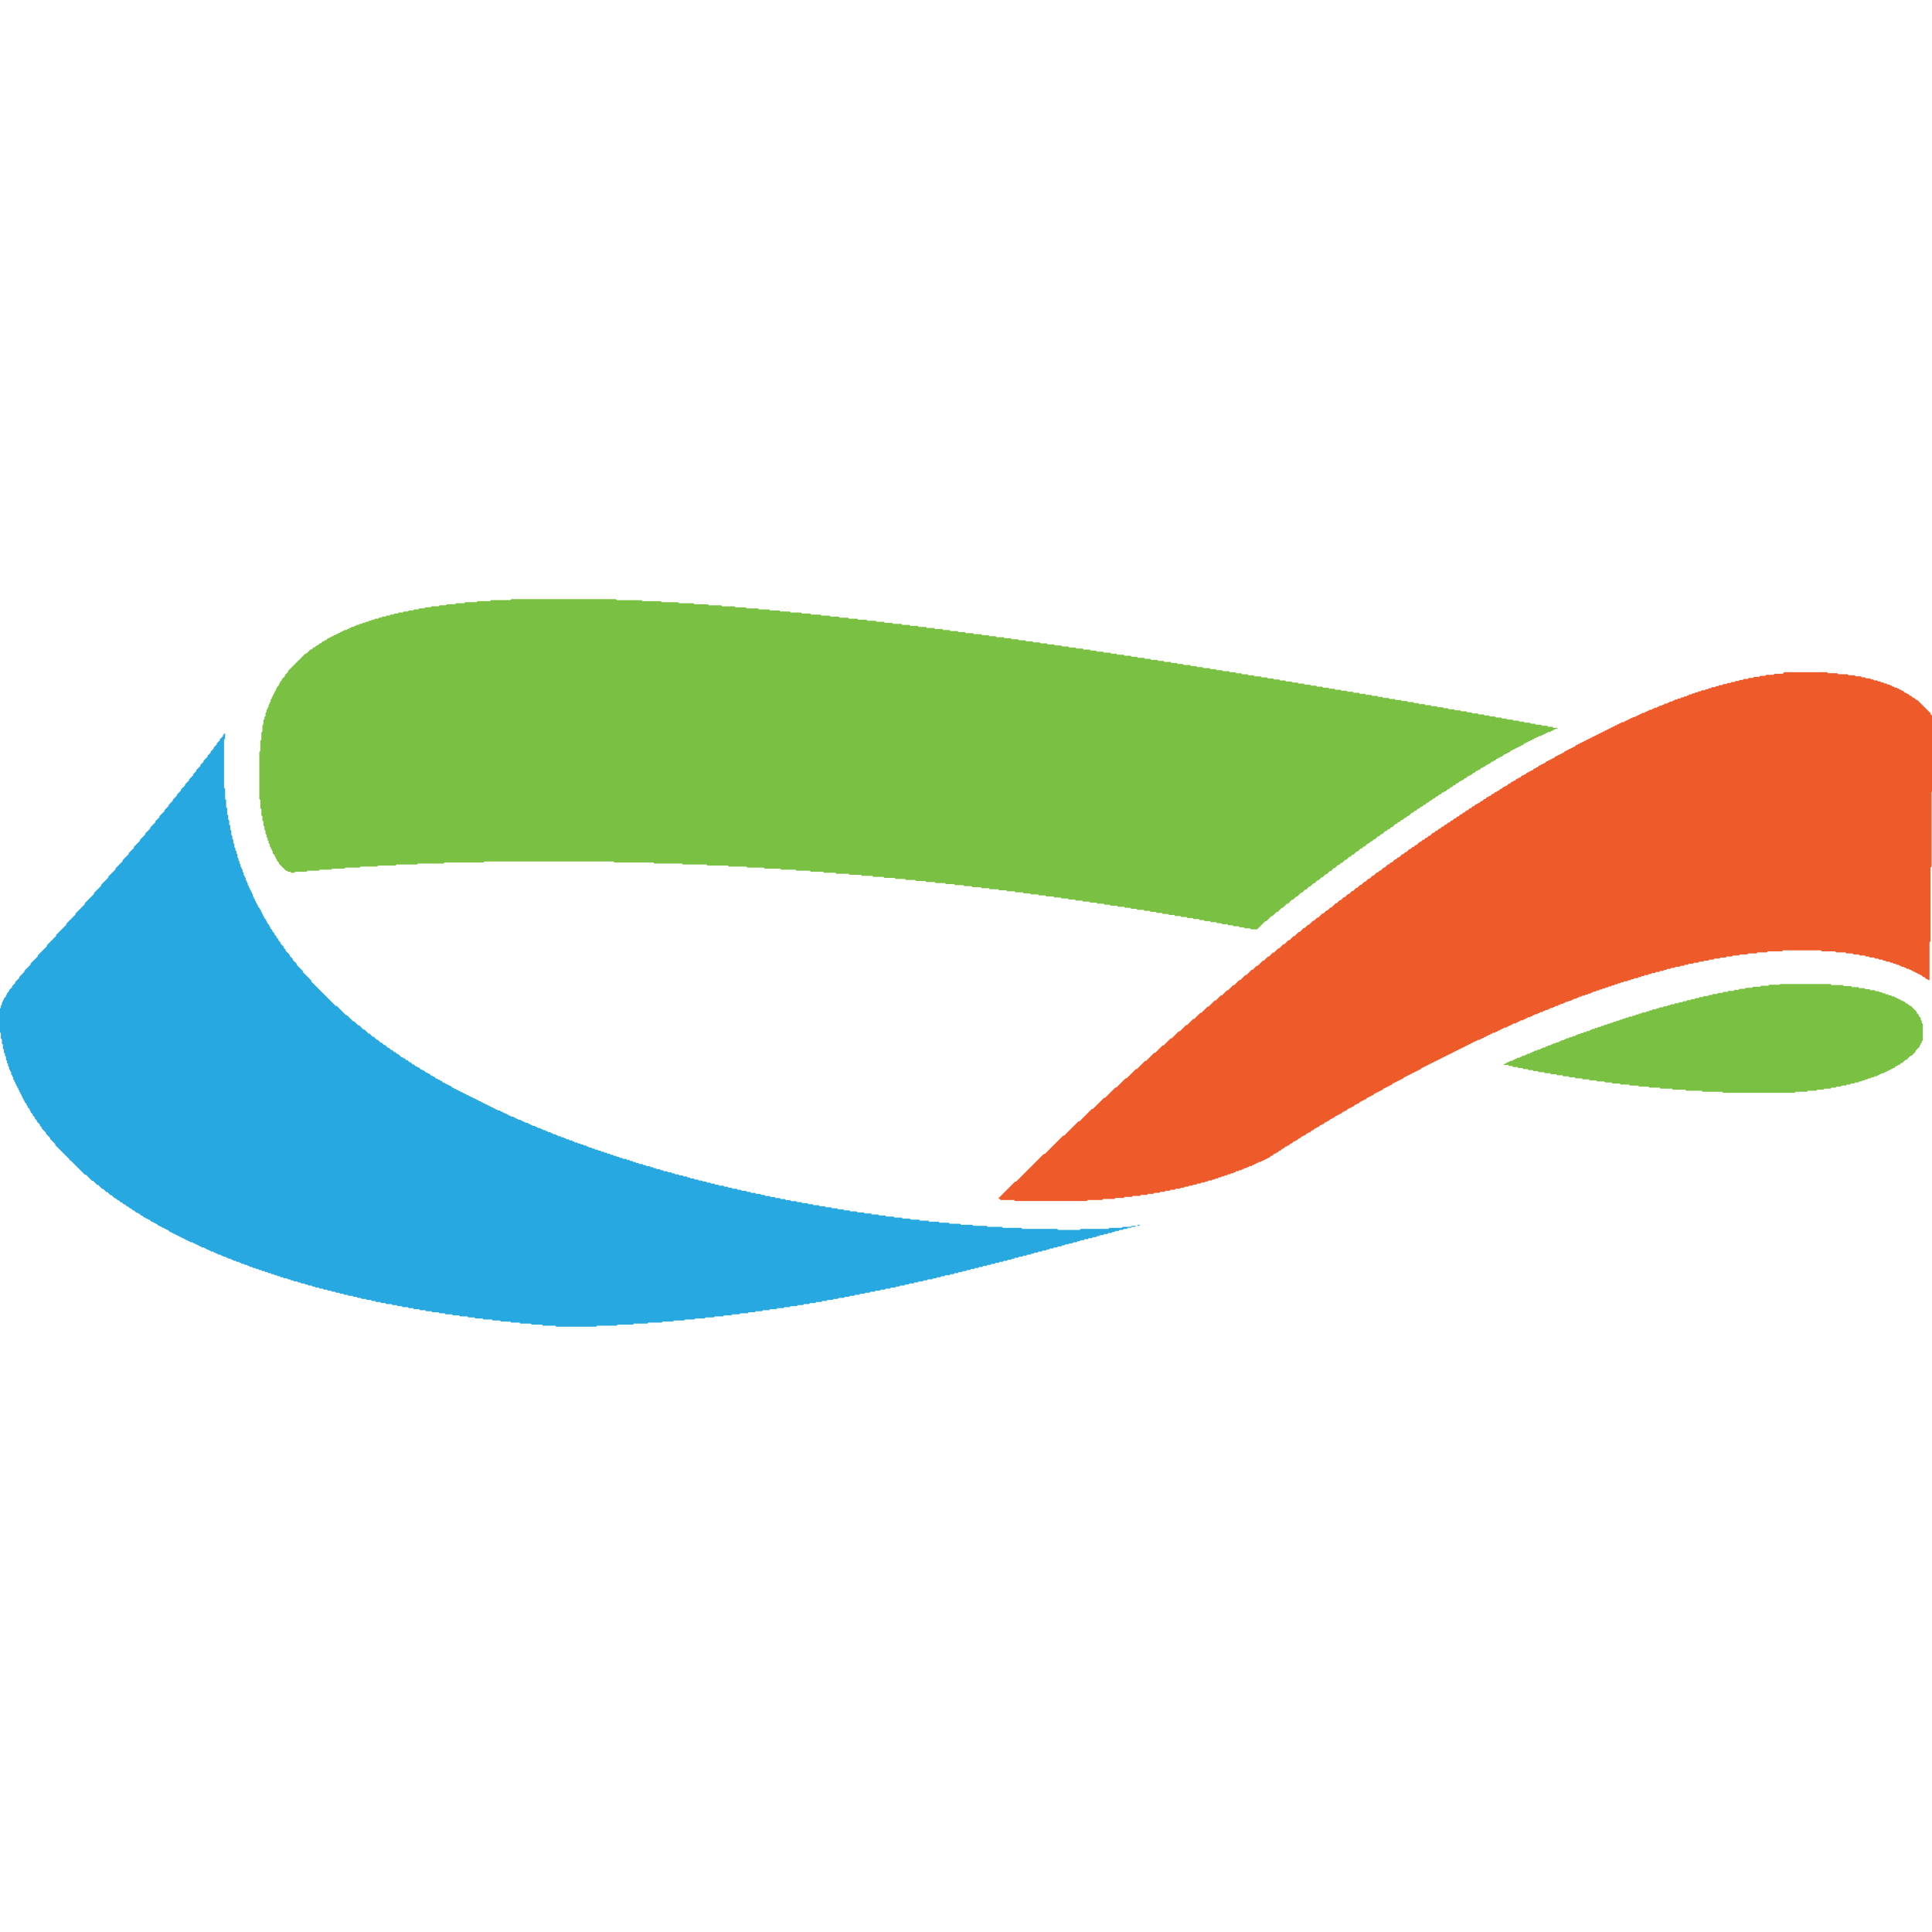
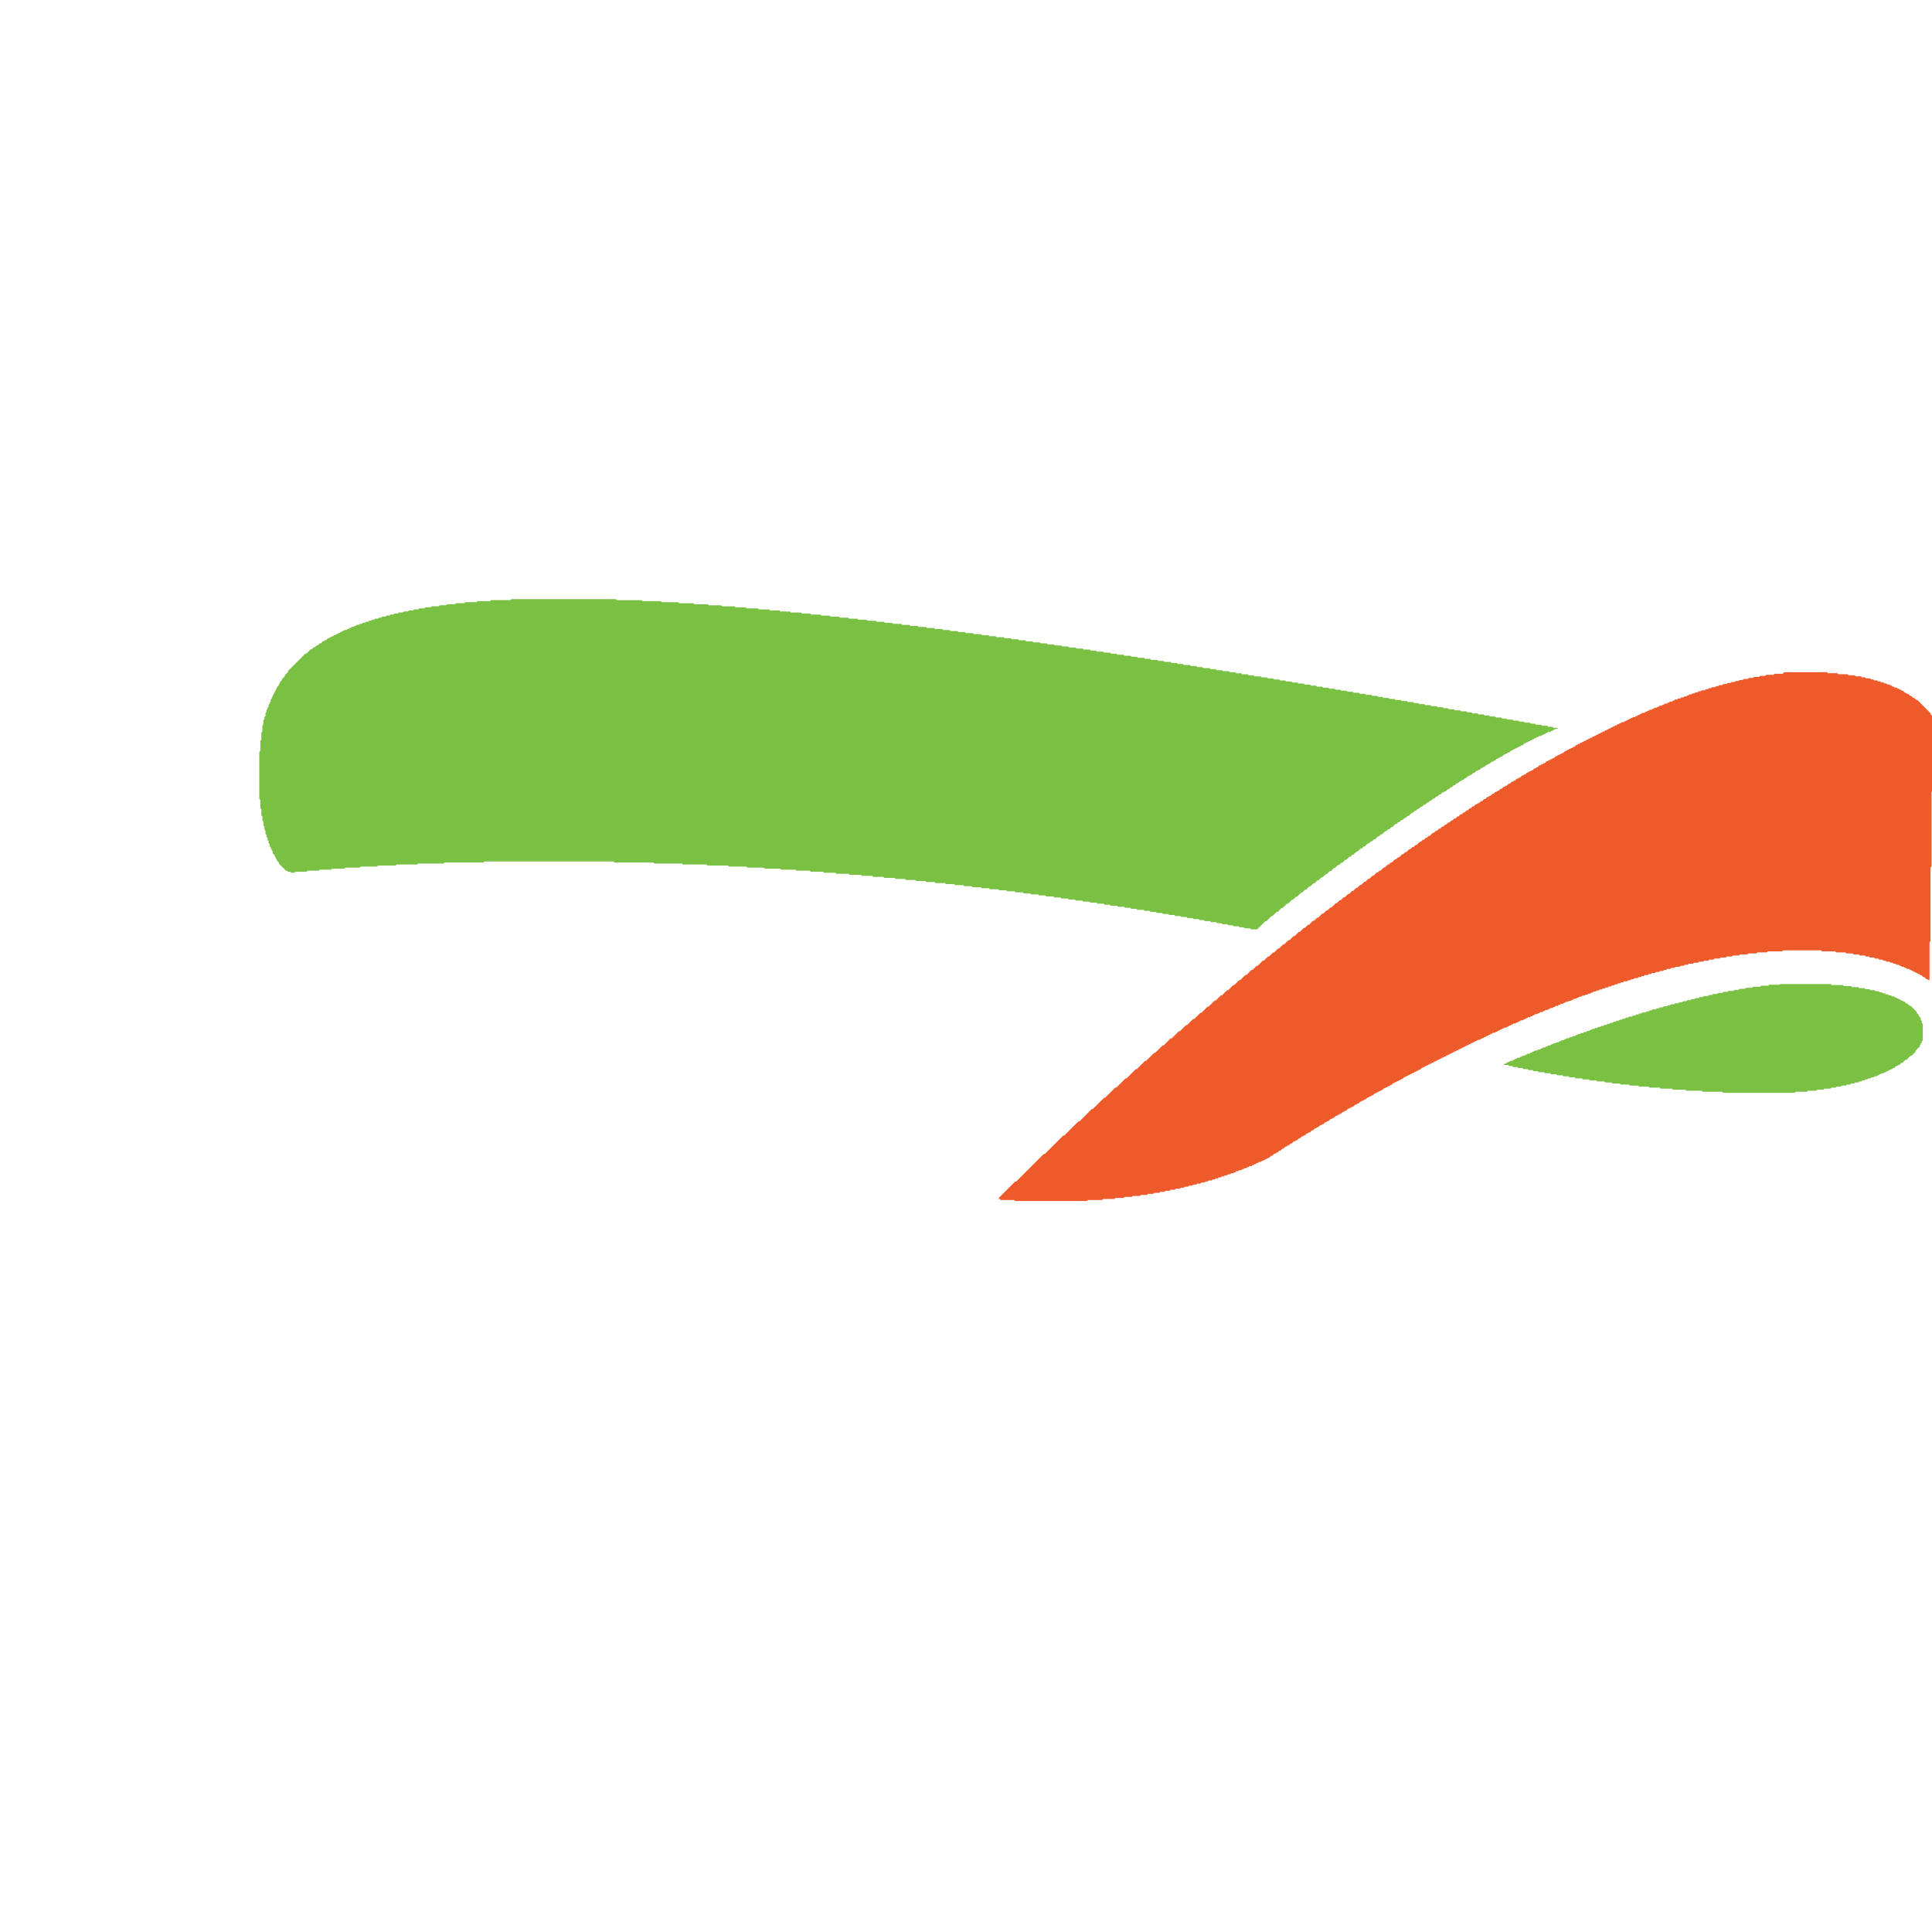
<svg xmlns="http://www.w3.org/2000/svg" id="Layer_1" data-name="Layer 1" viewBox="0 0 900 900">
-   <path d="M104.34,341.98l-.48.48v.48l-1.43,1.43v.48l-1.43,1.43v.48l-1.43,1.43v.48l-1.43,1.43v.48l-1.43,1.43v.48l-1.91,1.91v.48l-1.43,1.43v.48l-1.91,1.91v.48l-1.43,1.43v.48l-1.91,1.91v.48l-1.91,1.91v.48l-1.91,1.91v.48l-1.91,1.91v.48l-1.91,1.91v.48l-1.91,1.91v.48l-1.91,1.91v.48l-2.38,2.38v.48l-1.91,1.91v.48l-2.38,2.38v.48l-2.38,2.38v.48l-2.38,2.38v.48l-2.86,2.86v.48l-2.38,2.38v.48l-2.86,2.86v.48l-3.34,3.34v.48l-3.34,3.34v.48l-3.34,3.34v.48l-3.34,3.34v.48l-4.29,4.29v.48l-4.29,4.29v.48l-4.29,4.29v.48l-4.76,4.76v.48l-4.29,4.29v.48l-4.29,4.29v.48l-3.34,3.34v.48l-2.86,2.86v.48l-2.38,2.38v.48l-1.91,1.91v.48l-1.43,1.43v.48l-1.43,1.43v.48l-.95.95v.48l-.48.48v.48l-.95.95v.48l-.48.48v.48l-.48.48v.95l-.48.48v.95l-.48.48v10.96l.48.48v2.38l.48.48v1.91l.48.48v1.91l.48.48v1.43l.48.48v.95l.48.48v1.43l.48.48v.95l.48.48v.95l.48.48v.95l.48.48v.48l.48.48v.95l.48.48v.48l.48.48v.95l.48.48v.48l.48.48v.48l.48.48v.48l.48.48v.48l.48.48v.48l.48.48v.48l.48.48v.48l.48.48v.48l.48.48v.48l.48.48v.48l.48.48v.48l.95.95v.48l.48.48v.48l.95.95v.48l.48.48v.48l.95.95v.48l.95.95v.48l.95.95v.48l1.43,1.43v.48l.95.95v.48l1.91,1.91v.48l1.91,1.91v.48l2.38,2.38v.48l6.67,6.67v.48h.48l6.67,6.67h.48l2.86,2.86h.48l1.91,1.91h.48l1.91,1.91h.48l1.43,1.43h.48l1.43,1.43h.48l1.43,1.43h.48l.95.95h.48l.95.95h.48l.95.95h.48l.95.95h.48l.95.95h.48l.95.95h.48l.95.95h.48l.48.48h.48l.95.95h.48l.95.95h.48l.48.48h.48l.48.48h.48l.95.95h.48l.48.48h.48l.48.48h.48l.95.95h.48l.48.48h.48l.48.48h.48l.48.48h.48l.48.48h.48l.95.95h.48l.48.48h.48l.48.48h.48l.48.48h.48l.48.48h.48l.48.48h.48l.48.48h.48l.48.48h.48l.48.48h.48l.48.48h.48l.48.48h.95l.48.48h.48l.48.48h.48l.48.48h.48l.48.48h.48l.48.48h.95l.48.48h.48l.48.48h.48l.48.48h.48l.48.48h.95l.48.48h.48l.48.48h.48l.48.48h.95l.48.48h.48l.48.48h.95l.48.48h.48l.48.48h.95l.48.48h.48l.48.48h.95l.48.48h.95l.48.48h.48l.48.48h.95l.48.48h.95l.48.48h.48l.48.48h.95l.48.48h.95l.48.48h.95l.48.48h.95l.48.48h.95l.48.48h.95l.48.48h.95l.48.48h.95l.48.48h.95l.48.48h.95l.48.48h.95l.48.48h1.43l.48.48h.95l.48.48h.95l.48.48h1.43l.48.48h.95l.48.48h1.43l.48.48h.95l.48.48h1.43l.48.48h.95l.48.48h1.43l.48.48h1.43l.48.48h1.43l.48.48h1.43l.48.48h1.43l.48.48h1.43l.48.48h1.43l.48.48h1.43l.48.48h1.91l.48.48h1.43l.48.48h1.43l.48.48h1.91l.48.48h1.91l.48.48h1.43l.48.48h1.91l.48.48h1.91l.48.48h2.38l.48.48h1.91l.48.48h1.91l.48.48h2.38l.48.48h1.91l.48.48h2.38l.48.48h2.38l.48.48h2.38l.48.48h2.86l.48.48h2.38l.48.48h2.86l.48.48h2.86l.48.48h3.34l.48.48h2.86l.48.48h3.34l.48.48h3.81l.48.48h3.34l.48.48h4.29l.48.48h3.81l.48.48h4.76l.48.48h4.76l.48.48h5.72l.48.48h18.58l.48-.48h9.05l.48-.48h7.15l.48-.48h6.19l.48-.48h6.19l.48-.48h4.76l.48-.48h4.76l.48-.48h4.29l.48-.48h4.29l.48-.48h3.81l.48-.48h3.81l.48-.48h3.34l.48-.48h3.34l.48-.48h3.34l.48-.48h2.86l.48-.48h2.86l.48-.48h2.86l.48-.48h2.86l.48-.48h2.86l.48-.48h2.38l.48-.48h2.86l.48-.48h2.38l.48-.48h2.38l.48-.48h2.38l.48-.48h2.38l.48-.48h1.91l.48-.48h2.38l.48-.48h1.91l.48-.48h2.38l.48-.48h1.91l.48-.48h1.91l.48-.48h1.91l.48-.48h1.91l.48-.48h1.91l.48-.48h1.91l.48-.48h1.91l.48-.48h1.91l.48-.48h1.91l.48-.48h1.91l.48-.48h1.43l.48-.48h1.91l.48-.48h1.43l.48-.48h1.91l.48-.48h1.43l.48-.48h1.91l.48-.48h1.43l.48-.48h1.91l.48-.48h1.43l.48-.48h1.43l.48-.48h1.43l.48-.48h1.91l.48-.48h1.43l.48-.48h1.43l.48-.48h1.43l.48-.48h1.43l.48-.48h1.43l.48-.48h1.43l.48-.48h1.43l.48-.48h1.43l.48-.48h1.43l.48-.48h1.43l.48-.48h1.43l.48-.48h1.43l.48-.48h1.43l.48-.48h1.43l.48-.48h1.43l.48-.48h.95l.48-.48h1.43l.48-.48h1.43l.48-.48h1.43l.48-.48h1.43l.48-.48h.95l.48-.48h1.43l.48-.48h1.43l.48-.48h1.43l.48-.48h.95l.48-.48h1.43l.48-.48h1.43l.48-.48h1.43l.48-.48h.95l.48-.48h1.43l.48-.48h1.43l.48-.48h1.43l.48-.48h.95l.48-.48h1.43l.48-.48h1.43l.48-.48h1.43l.48-.48h1.43l.48-.48h.95l.48-.48h1.43l.48-.48h1.43l.48-.48h1.43l.48-.48h.95l.48-.48h1.43l.48-.48h1.43l.48-.48h1.43l.48-.48h1.43l.48-.48h1.43l.48-.48h1.43l.48-.48h-.95l-.48.48h-2.38l-.48.48h-3.81l-.48.48h-5.72l-.48.48h-12.86l-.48.48h-10.01l-.48-.48h-16.2l-.48-.48h-8.58l-.48-.48h-6.67l-.48-.48h-6.19l-.48-.48h-5.24l-.48-.48h-4.76l-.48-.48h-4.29l-.48-.48h-4.29l-.48-.48h-3.81l-.48-.48h-3.81l-.48-.48h-3.34l-.48-.48h-3.34l-.48-.48h-3.34l-.48-.48h-2.86l-.48-.48h-2.86l-.48-.48h-2.86l-.48-.48h-2.86l-.48-.48h-2.86l-.48-.48h-2.38l-.48-.48h-2.38l-.48-.48h-2.38l-.48-.48h-2.38l-.48-.48h-2.38l-.48-.48h-2.38l-.48-.48h-1.91l-.48-.48h-2.38l-.48-.48h-1.91l-.48-.48h-2.38l-.48-.48h-1.91l-.48-.48h-1.91l-.48-.48h-1.91l-.48-.48h-1.91l-.48-.48h-1.91l-.48-.48h-1.43l-.48-.48h-1.91l-.48-.48h-1.91l-.48-.48h-1.43l-.48-.48h-1.91l-.48-.48h-1.43l-.48-.48h-1.91l-.48-.48h-1.43l-.48-.48h-1.43l-.48-.48h-1.91l-.48-.48h-1.43l-.48-.48h-1.43l-.48-.48h-1.43l-.48-.48h-1.43l-.48-.48h-1.43l-.48-.48h-1.43l-.48-.48h-1.43l-.48-.48h-.95l-.48-.48h-1.43l-.48-.48h-1.43l-.48-.48h-1.43l-.48-.48h-.95l-.48-.48h-1.43l-.48-.48h-1.43l-.48-.48h-.95l-.48-.48h-1.43l-.48-.48h-.95l-.48-.48h-.95l-.48-.48h-1.43l-.48-.48h-.95l-.48-.48h-1.43l-.48-.48h-.95l-.48-.48h-.95l-.48-.48h-.95l-.48-.48h-.95l-.48-.48h-1.43l-.48-.48h-.95l-.48-.48h-.95l-.48-.48h-.95l-.48-.48h-.95l-.48-.48h-.95l-.48-.48h-.95l-.48-.48h-.95l-.48-.48h-.95l-.48-.48h-.95l-.48-.48h-.95l-.48-.48h-.95l-.48-.48h-.48l-.48-.48h-.95l-.48-.48h-.95l-.48-.48h-.95l-.48-.48h-.95l-.48-.48h-.48l-.48-.48h-.95l-.48-.48h-.95l-.48-.48h-.48l-.48-.48h-.95l-.48-.48h-.95l-.48-.48h-.48l-.48-.48h-.95l-.48-.48h-.48l-.48-.48h-.95l-.48-.48h-.48l-.48-.48h-.95l-.48-.48h-.48l-.48-.48h-.95l-.48-.48h-.48l-.48-.48h-.95l-.48-.48h-.48l-.48-.48h-.48l-.48-.48h-.95l-.48-.48h-.48l-.48-.48h-.48l-.48-.48h-.95l-.48-.48h-.48l-.48-.48h-.48l-.48-.48h-.95l-.48-.48h-.48l-.48-.48h-.48l-.48-.48h-.48l-.48-.48h-.48l-.48-.48h-.48l-.48-.48h-.95l-.48-.48h-.48l-.48-.48h-.48l-.48-.48h-.48l-.48-.48h-.48l-.48-.48h-.48l-.48-.48h-.48l-.48-.48h-.48l-.48-.48h-.48l-.48-.48h-.48l-.48-.48h-.48l-.48-.48h-.48l-.48-.48h-.48l-.48-.48h-.48l-.48-.48h-.48l-.48-.48h-.48l-.48-.48h-.48l-.48-.48h-.48l-.48-.48h-.48l-.48-.48h-.48l-.48-.48h-.48l-.48-.48h-.48l-.48-.48h-.48l-.95-.95h-.48l-.48-.48h-.48l-.48-.48h-.48l-.48-.48h-.48l-.95-.95h-.48l-.48-.48h-.48l-.48-.48h-.48l-.95-.95h-.48l-.48-.48h-.48l-.95-.95h-.48l-.48-.48h-.48l-.95-.95h-.48l-.48-.48h-.48l-.95-.95h-.48l-.48-.48h-.48l-.95-.95h-.48l-.95-.95h-.48l-.95-.95h-.48l-.95-.95h-.48l-.48-.48h-.48l-1.43-1.43h-.48l-.95-.95h-.48l-.95-.95h-.48l-.95-.95h-.48l-1.43-1.43h-.48l-.95-.95h-.48l-1.43-1.43h-.48l-1.43-1.43h-.48l-1.43-1.43h-.48l-1.91-1.91h-.48l-1.91-1.91h-.48l-1.91-1.91h-.48l-2.86-2.86h-.48l-4.29-4.29h-.48l-11.43-11.43v-.48l-3.81-3.81v-.48l-2.86-2.86v-.48l-1.91-1.91v-.48l-1.43-1.43v-.48l-1.91-1.91v-.48l-.95-.95v-.48l-1.43-1.43v-.48l-.95-.95v-.48l-.95-.95v-.48l-.95-.95v-.48l-.95-.95v-.48l-.95-.95v-.48l-.48-.48v-.48l-.95-.95v-.48l-.48-.48v-.48l-.95-.95v-.48l-.48-.48v-.48l-.48-.48v-.48l-.48-.48v-.48l-.48-.48v-.48l-.95-.95v-.48l-.48-.48v-.48l-.48-.48v-.48l-.48-.48v-.48l-.48-.48v-.48l-.48-.48v-.95l-.48-.48v-.48l-.48-.48v-.48l-.48-.48v-.48l-.48-.48v-.48l-.48-.48v-.95l-.48-.48v-.48l-.48-.48v-.95l-.48-.48v-.48l-.48-.48v-.95l-.48-.48v-.95l-.48-.48v-.48l-.48-.48v-.95l-.48-.48v-.95l-.48-.48v-.95l-.48-.48v-1.43l-.48-.48v-.95l-.48-.48v-.95l-.48-.48v-1.43l-.48-.48v-1.43l-.48-.48v-1.43l-.48-.48v-1.91l-.48-.48v-1.91l-.48-.48v-1.91l-.48-.48v-1.91l-.48-.48v-2.86l-.48-.48v-3.34l-.48-.48v-4.76l-.48-.48v-22.39l.48-.48v-2.38h-.48Z" fill="#28a8e0" stroke-width="0" />
  <path d="M829.49,458.23l-.48.48h-4.76l-.48.48h-3.34l-.48.48h-3.34l-.48.48h-2.86l-.48.48h-2.38l-.48.48h-1.91l-.48.48h-2.38l-.48.48h-1.91l-.48.48h-1.91l-.48.48h-1.91l-.48.48h-1.43l-.48.48h-1.91l-.48.48h-1.43l-.48.48h-1.43l-.48.48h-1.43l-.48.48h-1.43l-.48.48h-1.43l-.48.48h-1.43l-.48.48h-1.43l-.48.48h-1.43l-.48.48h-.95l-.48.48h-1.43l-.48.48h-1.43l-.48.48h-.95l-.48.48h-1.43l-.48.48h-.95l-.48.48h-.95l-.48.48h-1.43l-.48.48h-.95l-.48.48h-.95l-.48.48h-.95l-.48.48h-1.43l-.48.48h-.95l-.48.48h-.95l-.48.48h-.95l-.48.48h-.95l-.48.48h-.95l-.48.48h-.95l-.48.48h-.95l-.48.48h-.95l-.48.48h-.95l-.48.48h-.95l-.48.48h-.95l-.48.48h-.95l-.48.48h-.48l-.48.48h-.95l-.48.48h-.95l-.48.48h-.95l-.48.48h-.95l-.48.48h-.48l-.48.48h-.95l-.48.48h-.95l-.48.48h-.95l-.48.48h-.48l-.48.48h-.95l-.48.48h-.48l-.48.48h-.95l-.48.48h-.95l-.48.48h-.48l-.48.48h-.95l-.48.48h-.48l-.48.48h-.95l-.48.48h-.48l-.48.48h-.95l-.48.48h-.95l-.48.48h-.48l-.48.48h-.48l-.48.48h-.95l-.48.48h-.48l-.48.48h-.95l-.48.48h-.48l-.48.48h-.95l-.48.48h-.48l-.48.48h-.48l-.48.48h-.95l-.48.48h-.48l-.48.48h-.48l-.48.48h-.48v.48h1.91l.48.48h1.43l.48.48h1.91l.48.48h1.91l.48.48h1.91l.48.48h1.91l.48.48h1.91l.48.48h2.38l.48.48h2.38l.48.48h2.38l.48.48h2.38l.48.48h2.38l.48.48h2.38l.48.48h2.86l.48.48h2.86l.48.48h2.86l.48.48h3.34l.48.48h2.86l.48.48h3.34l.48.48h3.81l.48.48h3.81l.48.48h4.29l.48.48h4.76l.48.48h5.24l.48.48h5.72l.48.48h7.15l.48.48h9.05l.48.48h33.35l.48-.48h5.24l.48-.48h3.81l.48-.48h2.86l.48-.48h2.86l.48-.48h1.91l.48-.48h1.91l.48-.48h1.91l.48-.48h1.43l.48-.48h1.43l.48-.48h1.43l.48-.48h.95l.48-.48h.95l.48-.48h.95l.48-.48h.95l.48-.48h.95l.48-.48h.95l.48-.48h.48l.48-.48h.48l.48-.48h.95l.48-.48h.48l.48-.48h.48l.48-.48h.48l.48-.48h.48l.48-.48h.48l.95-.95h.48l.48-.48h.48l.95-.95h.48l1.43-1.43h.48l1.91-1.91h.48l1.91-1.91v-.48l1.91-1.91v-.48l.48-.48v-.48l.48-.48v-.48l.48-.48v-7.62l-.48-.48v-.95l-.48-.48v-.95l-.95-.95v-.48l-.95-.95v-.48l-2.86-2.86h-.48l-.95-.95h-.48l-.95-.95h-.48l-.48-.48h-.48l-.48-.48h-.48l-.48-.48h-.48l-.48-.48h-.48l-.48-.48h-.95l-.48-.48h-.95l-.48-.48h-.95l-.48-.48h-.95l-.48-.48h-.95l-.48-.48h-1.43l-.48-.48h-1.91l-.48-.48h-1.91l-.48-.48h-2.38l-.48-.48h-2.86l-.48-.48h-3.34l-.48-.48h-5.24l-.48-.48h-23.35ZM238.22,279.08l-.48.48h-9.05l-.48.48h-5.72l-.48.48h-5.24l-.48.48h-3.81l-.48.48h-3.81l-.48.48h-2.86l-.48.48h-3.34l-.48.48h-2.38l-.48.48h-2.38l-.48.48h-1.91l-.48.48h-1.91l-.48.48h-1.91l-.48.48h-1.91l-.48.48h-1.43l-.48.48h-1.43l-.48.48h-1.43l-.48.48h-1.43l-.48.48h-.95l-.48.48h-1.43l-.48.48h-.95l-.48.48h-.95l-.48.48h-.95l-.48.48h-.95l-.48.48h-.95l-.48.48h-.95l-.48.48h-.48l-.48.48h-.95l-.48.48h-.48l-.48.48h-.48l-.48.48h-.95l-.48.48h-.48l-.48.48h-.48l-.48.48h-.48l-.48.48h-.48l-.48.48h-.48l-.48.48h-.48l-.48.48h-.48l-.48.48h-.48l-.95.95h-.48l-.48.48h-.48l-.95.95h-.48l-.95.95h-.48l-.95.95h-.48l-.95.95h-.48l-1.91,1.91h-.48l-8.1,8.1v.48l-1.43,1.43v.48l-1.43,1.43v.48l-.95.95v.48l-.48.48v.48l-.95.95v.48l-.48.48v.48l-.48.48v.48l-.48.48v.48l-.48.48v.48l-.48.48v.48l-.48.48v.95l-.48.48v.48l-.48.48v.95l-.48.48v.48l-.48.48v.95l-.48.48v1.43l-.48.48v.95l-.48.48v1.91l-.48.48v2.86l-.48.48v3.34l-.48.48v4.76l-.48.48v21.92l.48.48v3.81l.48.48v2.86l.48.48v1.91l.48.48v1.91l.48.48v1.43l.48.48v1.43l.48.48v.95l.48.48v.95l.48.48v.95l.48.48v.95l.48.48v.48l.48.48v.48l.48.48v.95l.95.95v.48l.48.48v.48l.48.48v.48l.95.95v.48l3.34,3.34h.48l.48.48h.95l.48.48h1.43l.48-.48h5.24l.48-.48h5.24l.48-.48h5.24l.48-.48h5.72l.48-.48h6.67l.48-.48h7.62l.48-.48h8.1l.48-.48h9.53l.48-.48h11.91l.48-.48h18.1l.48-.48h60.03l.48.48h18.1l.48.48h12.86l.48.48h10.96l.48.48h9.53l.48.48h8.1l.48.48h7.62l.48.48h7.15l.48.48h6.67l.48.48h6.19l.48.48h5.72l.48.48h5.24l.48.48h5.72l.48.48h5.24l.48.48h4.76l.48.48h4.76l.48.48h4.76l.48.48h4.29l.48.48h4.29l.48.48h4.29l.48.48h3.81l.48.48h4.29l.48.48h3.81l.48.48h3.81l.48.48h3.34l.48.48h3.81l.48.48h3.34l.48.48h3.81l.48.48h3.34l.48.48h3.34l.48.48h3.34l.48.48h2.86l.48.48h3.34l.48.48h2.86l.48.48h3.34l.48.48h2.86l.48.48h2.86l.48.48h2.86l.48.48h2.86l.48.48h2.86l.48.48h2.86l.48.48h2.86l.48.48h2.38l.48.48h2.86l.48.48h2.86l.48.48h2.38l.48.48h2.38l.48.48h2.86l.48.48h2.38l.48.48h2.38l.48.48h2.38l.48.48h2.38l.48.48h2.38l.48.48h2.38l.48.48h2.38l.48.48h2.38l.48.48h2.38l.48.48h1.91l.48.48h2.38l.48.48h2.38l.48.48h1.91l.48.48h2.38l.48.48h1.91l.48.48h2.38l.48.48h1.91l.48.48h2.38l.48.48h2.86l3.81-3.81h.48l2.38-2.38h.48l1.91-1.91h.48l1.91-1.91h.48l1.91-1.91h.48l1.91-1.91h.48l1.43-1.43h.48l1.91-1.91h.48l1.43-1.43h.48l1.43-1.43h.48l1.43-1.43h.48l1.43-1.43h.48l1.43-1.43h.48l1.43-1.43h.48l1.43-1.43h.48l1.43-1.43h.48l1.43-1.43h.48l.95-.95h.48l1.43-1.43h.48l1.43-1.43h.48l.95-.95h.48l1.43-1.43h.48l1.43-1.43h.48l.95-.95h.48l1.43-1.43h.48l.95-.95h.48l.95-.95h.48l1.43-1.43h.48l.95-.95h.48l1.43-1.43h.48l.95-.95h.48l.95-.95h.48l1.43-1.43h.48l.95-.95h.48l.95-.95h.48l.95-.95h.48l.95-.95h.48l1.43-1.43h.48l.95-.95h.48l.95-.95h.48l.95-.95h.48l.95-.95h.48l.95-.95h.48l.95-.95h.48l.95-.95h.48l.95-.95h.48l.95-.95h.48l.95-.95h.48l.48-.48h.48l.95-.95h.48l.95-.95h.48l.95-.95h.48l.95-.95h.48l.95-.95h.48l.48-.48h.48l.95-.95h.48l.95-.95h.48l.48-.48h.48l.95-.95h.48l.95-.95h.48l.48-.48h.48l.95-.95h.48l.48-.48h.48l.95-.95h.48l.48-.48h.48l.95-.95h.48l.48-.48h.48l.95-.95h.48l.48-.48h.48l.48-.48h.48l.95-.95h.48l.48-.48h.48l.48-.48h.48l.95-.95h.48l.48-.48h.48l.48-.48h.48l.48-.48h.48l.48-.48h.48l.48-.48h.48l.95-.95h.48l.48-.48h.48l.48-.48h.48l.48-.48h.48l.48-.48h.48l.48-.48h.48l.48-.48h.48l.48-.48h.95l.48-.48h.48l.48-.48h.48l.48-.48h.48l.48-.48h.95l.48-.48h.48l.48-.48h.48l.48-.48h.95v-.48h-1.91l-.48-.48h-1.91l-.48-.48h-2.38l-.48-.48h-2.38l-.48-.48h-1.91l-.48-.48h-2.38l-.48-.48h-1.91l-.48-.48h-2.38l-.48-.48h-2.38l-.48-.48h-1.91l-.48-.48h-2.38l-.48-.48h-2.38l-.48-.48h-1.91l-.48-.48h-2.38l-.48-.48h-2.38l-.48-.48h-1.91l-.48-.48h-2.38l-.48-.48h-2.38l-.48-.48h-2.38l-.48-.48h-1.91l-.48-.48h-2.38l-.48-.48h-2.38l-.48-.48h-2.38l-.48-.48h-2.38l-.48-.48h-1.91l-.48-.48h-2.38l-.48-.48h-2.38l-.48-.48h-2.38l-.48-.48h-2.38l-.48-.48h-2.38l-.48-.48h-1.91l-.48-.48h-2.38l-.48-.48h-2.38l-.48-.48h-2.38l-.48-.48h-2.38l-.48-.48h-2.38l-.48-.48h-2.38l-.48-.48h-2.38l-.48-.48h-2.38l-.48-.48h-2.38l-.48-.48h-2.38l-.48-.48h-2.38l-.48-.48h-2.38l-.48-.48h-2.38l-.48-.48h-2.38l-.48-.48h-2.38l-.48-.48h-2.38l-.48-.48h-2.38l-.48-.48h-2.38l-.48-.48h-2.38l-.48-.48h-2.86l-.48-.48h-2.38l-.48-.48h-2.38l-.48-.48h-2.38l-.48-.48h-2.38l-.48-.48h-2.86l-.48-.48h-2.38l-.48-.48h-2.38l-.48-.48h-2.86l-.48-.48h-2.38l-.48-.48h-2.38l-.48-.48h-2.86l-.48-.48h-2.38l-.48-.48h-2.38l-.48-.48h-2.86l-.48-.48h-2.38l-.48-.48h-2.86l-.48-.48h-2.38l-.48-.48h-2.86l-.48-.48h-2.38l-.48-.48h-2.86l-.48-.48h-2.86l-.48-.48h-2.38l-.48-.48h-2.86l-.48-.48h-2.86l-.48-.48h-2.38l-.48-.48h-2.86l-.48-.48h-2.86l-.48-.48h-2.86l-.48-.48h-2.86l-.48-.48h-2.86l-.48-.48h-2.86l-.48-.48h-2.86l-.48-.48h-2.86l-.48-.48h-2.86l-.48-.48h-2.86l-.48-.48h-2.86l-.48-.48h-2.86l-.48-.48h-3.34l-.48-.48h-2.86l-.48-.48h-2.86l-.48-.48h-3.34l-.48-.48h-3.34l-.48-.48h-2.86l-.48-.48h-3.34l-.48-.48h-2.86l-.48-.48h-3.34l-.48-.48h-3.34l-.48-.48h-3.34l-.48-.48h-3.34l-.48-.48h-3.34l-.48-.48h-3.81l-.48-.48h-3.34l-.48-.48h-3.34l-.48-.48h-3.81l-.48-.48h-3.81l-.48-.48h-3.81l-.48-.48h-3.81l-.48-.48h-3.81l-.48-.48h-3.81l-.48-.48h-4.29l-.48-.48h-3.81l-.48-.48h-4.76l-.48-.48h-4.29l-.48-.48h-4.29l-.48-.48h-4.76l-.48-.48h-5.24l-.48-.48h-4.76l-.48-.48h-5.72l-.48-.48h-5.72l-.48-.48h-6.19l-.48-.48h-6.67l-.48-.48h-7.62l-.48-.48h-8.58l-.48-.48h-11.43l-.48-.48h-48.6Z" fill="#7ac043" stroke-width="0" />
  <path d="M830.92,313.39l-.48.48h-3.81l-.48.48h-3.34l-.48.48h-2.38l-.48.48h-2.38l-.48.48h-1.91l-.48.48h-1.91l-.48.48h-1.43l-.48.48h-1.43l-.48.48h-1.43l-.48.48h-1.43l-.48.48h-1.43l-.48.48h-1.43l-.48.48h-.95l-.48.48h-1.43l-.48.48h-.95l-.48.48h-.95l-.48.48h-1.43l-.48.48h-.95l-.48.48h-.95l-.48.48h-.95l-.48.48h-.95l-.48.48h-.48l-.48.48h-.95l-.48.48h-.95l-.48.48h-.95l-.48.48h-.95l-.48.48h-.48l-.48.48h-.95l-.48.48h-.48l-.48.48h-.95l-.48.48h-.48l-.48.48h-.95l-.48.48h-.48l-.48.48h-.95l-.48.48h-.48l-.48.48h-.95l-.48.48h-.48l-.48.48h-.48l-.48.48h-.95l-.48.48h-.48l-.48.48h-.48l-.48.48h-.48l-.48.48h-.95l-.48.48h-.48l-.48.48h-.48l-.48.48h-.48l-.48.48h-.48l-.48.48h-.95l-.48.48h-.48l-.48.48h-.48l-.48.48h-.48l-.48.48h-.48l-.48.48h-.48l-.48.48h-.48l-.48.48h-.48l-.48.48h-.48l-.48.48h-.48l-.48.48h-.48l-.48.48h-.48l-.48.48h-.48l-.48.48h-.48l-.48.48h-.48l-.48.48h-.48l-.48.48h-.48l-.48.48h-.48l-.48.48h-.48l-.48.48h-.48l-.48.48h-.48l-.48.48h-.48l-.48.48h-.48l-.95.95h-.48l-.48.48h-.48l-.48.48h-.48l-.48.48h-.48l-.48.48h-.48l-.95.95h-.48l-.48.48h-.48l-.48.48h-.48l-.48.48h-.48l-.95.95h-.48l-.48.48h-.48l-.48.48h-.48l-.48.48h-.48l-.95.95h-.48l-.48.48h-.48l-.48.48h-.48l-.95.95h-.48l-.48.48h-.48l-.95.95h-.48l-.48.48h-.48l-.48.48h-.48l-.95.95h-.48l-.48.48h-.48l-.95.95h-.48l-.48.48h-.48l-.95.95h-.48l-.48.48h-.48l-.95.95h-.48l-.95.95h-.48l-.48.48h-.48l-.95.95h-.48l-.95.95h-.48l-.48.48h-.48l-.95.95h-.48l-.95.95h-.48l-.48.48h-.48l-.95.95h-.48l-.95.95h-.48l-.95.95h-.48l-.48.48h-.48l-.95.95h-.48l-.95.95h-.48l-.95.95h-.48l-.95.95h-.48l-.95.95h-.48l-.95.95h-.48l-.95.95h-.48l-.95.95h-.48l-.95.95h-.48l-.95.95h-.48l-.95.95h-.48l-.95.95h-.48l-.95.95h-.48l-.95.95h-.48l-1.43,1.43h-.48l-.95.95h-.48l-.95.95h-.48l-.95.95h-.48l-1.43,1.43h-.48l-.95.95h-.48l-.95.95h-.48l-1.43,1.43h-.48l-.95.95h-.48l-1.43,1.43h-.48l-.95.95h-.48l-1.43,1.43h-.48l-.95.95h-.48l-1.43,1.43h-.48l-1.43,1.43h-.48l-.95.95h-.48l-1.43,1.43h-.48l-1.43,1.43h-.48l-1.43,1.43h-.48l-1.43,1.43h-.48l-1.43,1.43h-.48l-1.43,1.43h-.48l-1.43,1.43h-.48l-1.43,1.43h-.48l-1.43,1.43h-.48l-1.43,1.43h-.48l-1.91,1.91h-.48l-1.43,1.43h-.48l-1.43,1.43h-.48l-1.91,1.91h-.48l-1.43,1.43h-.48l-1.91,1.91h-.48l-1.43,1.43h-.48l-1.91,1.91h-.48l-1.91,1.91h-.48l-1.91,1.91h-.48l-1.91,1.91h-.48l-1.91,1.91h-.48l-1.91,1.91h-.48l-1.91,1.91h-.48l-1.91,1.91h-.48l-2.38,2.38h-.48l-1.91,1.91h-.48l-2.38,2.38h-.48l-2.38,2.38h-.48l-2.38,2.38h-.48l-2.38,2.38h-.48l-2.38,2.38h-.48l-2.38,2.38h-.48l-2.86,2.86h-.48l-2.86,2.86h-.48l-2.86,2.86h-.48l-2.86,2.86h-.48l-2.86,2.86h-.48l-3.34,3.34h-.48l-3.34,3.34h-.48l-3.34,3.34h-.48l-3.81,3.81h-.48l-3.81,3.81h-.48l-4.29,4.29h-.48l-4.29,4.29h-.48l-4.76,4.76h-.48l-5.24,5.24h-.48l-5.72,5.72h-.48l-6.67,6.67h-.48l-8.58,8.58h-.48l-12.86,12.86h-.48l-7.62,7.62v.48h.48l.48.48h6.19l.48.48h33.35l.48-.48h6.67l.48-.48h5.24l.48-.48h3.81l.48-.48h3.34l.48-.48h3.34l.48-.48h2.86l.48-.48h2.38l.48-.48h2.38l.48-.48h1.91l.48-.48h1.91l.48-.48h1.91l.48-.48h1.91l.48-.48h1.43l.48-.48h1.43l.48-.48h1.43l.48-.48h1.43l.48-.48h1.43l.48-.48h1.43l.48-.48h.95l.48-.48h1.43l.48-.48h.95l.48-.48h.95l.48-.48h.95l.48-.48h.95l.48-.48h.95l.48-.48h.95l.48-.48h.95l.48-.48h.48l.48-.48h.95l.48-.48h.95l.48-.48h.48l.48-.48h.95l.48-.48h.48l.48-.48h.95l.48-.48h.48l.48-.48h.48l.48-.48h.48l.48-.48h.95l.48-.48h.48l.48-.48h.48l.48-.48h.48l.48-.48h.48l.95-.95h.48l.95-.95h.48l.48-.48h.48l.95-.95h.48l.95-.95h.48l.95-.95h.48l.48-.48h.48l.95-.95h.48l.95-.95h.48l.48-.48h.48l.95-.95h.48l.95-.95h.48l.48-.48h.48l.95-.95h.48l.48-.48h.48l.95-.95h.48l.95-.95h.48l.48-.48h.48l.95-.95h.48l.48-.48h.48l.95-.95h.48l.48-.48h.48l.95-.95h.48l.48-.48h.48l.95-.95h.48l.48-.48h.48l.48-.48h.48l.95-.95h.48l.48-.48h.48l.95-.95h.48l.48-.48h.48l.48-.48h.48l.95-.95h.48l.48-.48h.48l.95-.95h.48l.48-.48h.48l.48-.48h.48l.95-.95h.48l.48-.48h.48l.48-.48h.48l.95-.95h.48l.48-.48h.48l.48-.48h.48l.48-.48h.48l.95-.95h.48l.48-.48h.48l.48-.48h.48l.48-.48h.48l.95-.95h.48l.48-.48h.48l.48-.48h.48l.48-.48h.48l.48-.48h.48l.95-.95h.48l.48-.48h.48l.48-.48h.48l.48-.48h.48l.48-.48h.48l.48-.48h.48l.48-.48h.48l.48-.48h.48l.95-.95h.48l.48-.48h.48l.48-.48h.48l.48-.48h.48l.48-.48h.48l.48-.48h.48l.48-.48h.48l.48-.48h.48l.48-.48h.48l.48-.48h.48l.48-.48h.48l.48-.48h.48l.48-.48h.48l.48-.48h.48l.48-.48h.48l.48-.48h.48l.48-.48h.48l.48-.48h.48l.48-.48h.48l.48-.48h.48l.48-.48h.48l.48-.48h.48l.48-.48h.48l.48-.48h.48l.48-.48h.48l.48-.48h.48l.48-.48h.48l.48-.48h.95l.48-.48h.48l.48-.48h.48l.48-.48h.48l.48-.48h.48l.48-.48h.48l.48-.48h.48l.48-.48h.95l.48-.48h.48l.48-.48h.48l.48-.48h.48l.48-.48h.48l.48-.48h.95l.48-.48h.48l.48-.48h.48l.48-.48h.48l.48-.48h.95l.48-.48h.48l.48-.48h.48l.48-.48h.95l.48-.48h.48l.48-.48h.48l.48-.48h.95l.48-.48h.48l.48-.48h.48l.48-.48h.95l.48-.48h.48l.48-.48h.95l.48-.48h.48l.48-.48h.95l.48-.48h.48l.48-.48h.95l.48-.48h.48l.48-.48h.95l.48-.48h.48l.48-.48h.95l.48-.48h.48l.48-.48h.95l.48-.48h.95l.48-.48h.48l.48-.48h.95l.48-.48h.48l.48-.48h.95l.48-.48h.95l.48-.48h.95l.48-.48h.95l.48-.48h.48l.48-.48h.95l.48-.48h.95l.48-.48h.95l.48-.48h.95l.48-.48h.95l.48-.48h.95l.48-.48h.95l.48-.48h.95l.48-.48h.95l.48-.48h.95l.48-.48h1.43l.48-.48h.95l.48-.48h.95l.48-.48h1.43l.48-.48h.95l.48-.48h.95l.48-.48h1.43l.48-.48h.95l.48-.48h1.43l.48-.48h1.43l.48-.48h1.43l.48-.48h.95l.48-.48h1.43l.48-.48h1.43l.48-.48h1.91l.48-.48h1.43l.48-.48h1.43l.48-.48h1.91l.48-.48h1.91l.48-.48h1.91l.48-.48h1.91l.48-.48h1.91l.48-.48h2.38l.48-.48h2.38l.48-.48h2.38l.48-.48h2.86l.48-.48h3.34l.48-.48h3.81l.48-.48h4.29l.48-.48h6.67l.48-.48h17.63l.48.48h6.19l.48.48h4.29l.48.48h2.86l.48.48h2.38l.48.48h2.38l.48.48h1.43l.48.48h1.91l.48.48h1.43l.48.48h1.43l.48.48h.95l.48.48h1.43l.48.48h.95l.48.48h.95l.48.48h.95l.48.48h.48l.48.48h.95l.48.48h.48l.48.48h.95l.48.48h.48l.48.48h.48l.48.48h.48l.48.48h.48l.48.48h.48l.48.48h.48l.95.95h.48l.95.95h.48l.48.48h.48v-17.63l.48-.48v-34.3l.48-.48v-34.78l.48-.48v-34.78l-.95-.95v-.48l-6.19-6.19h-.48l-.95-.95h-.48l-.95-.95h-.48l-.95-.95h-.48l-.48-.48h-.48l-.95-.95h-.48l-.48-.48h-.48l-.48-.48h-.48l-.48-.48h-.95l-.48-.48h-.48l-.48-.48h-.48l-.48-.48h-.95l-.48-.48h-.95l-.48-.48h-.95l-.48-.48h-.95l-.48-.48h-1.43l-.48-.48h-.95l-.48-.48h-1.91l-.48-.48h-1.43l-.48-.48h-2.38l-.48-.48h-2.86l-.48-.48h-4.29l-.48-.48h-4.29l-.48-.48h-20.01Z" fill="#ef5a2a" stroke-width="0" />
</svg>